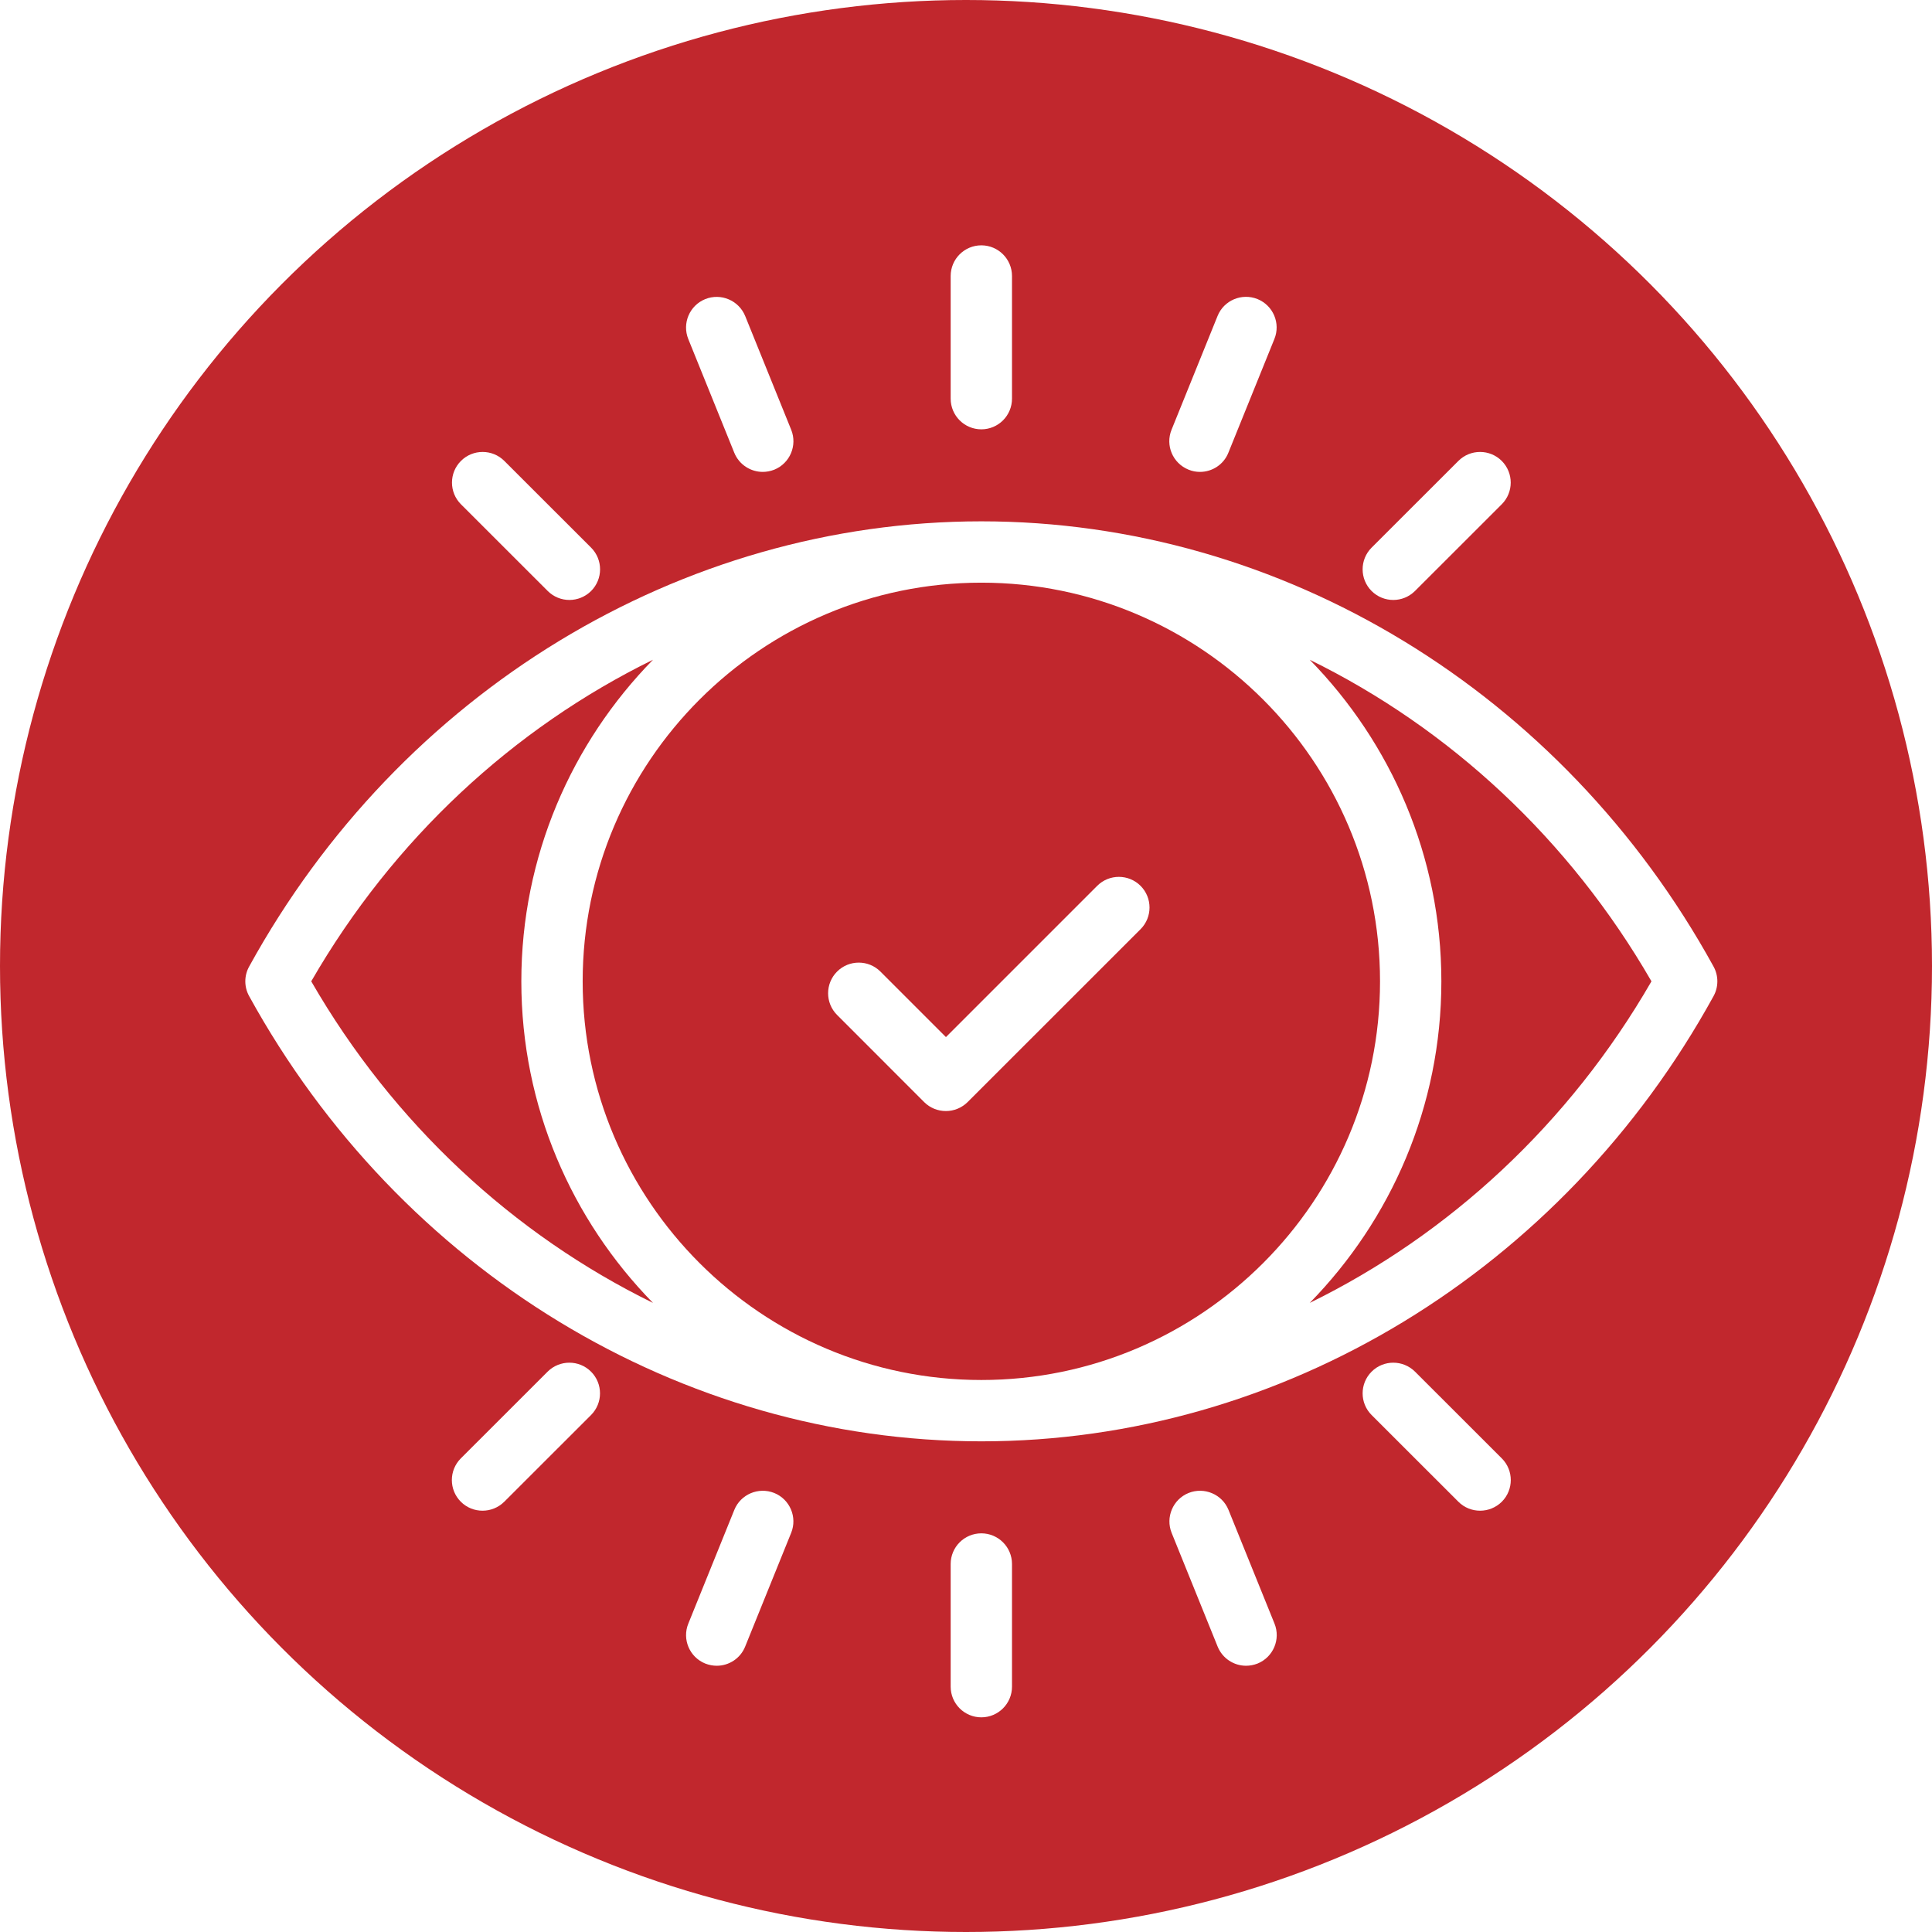
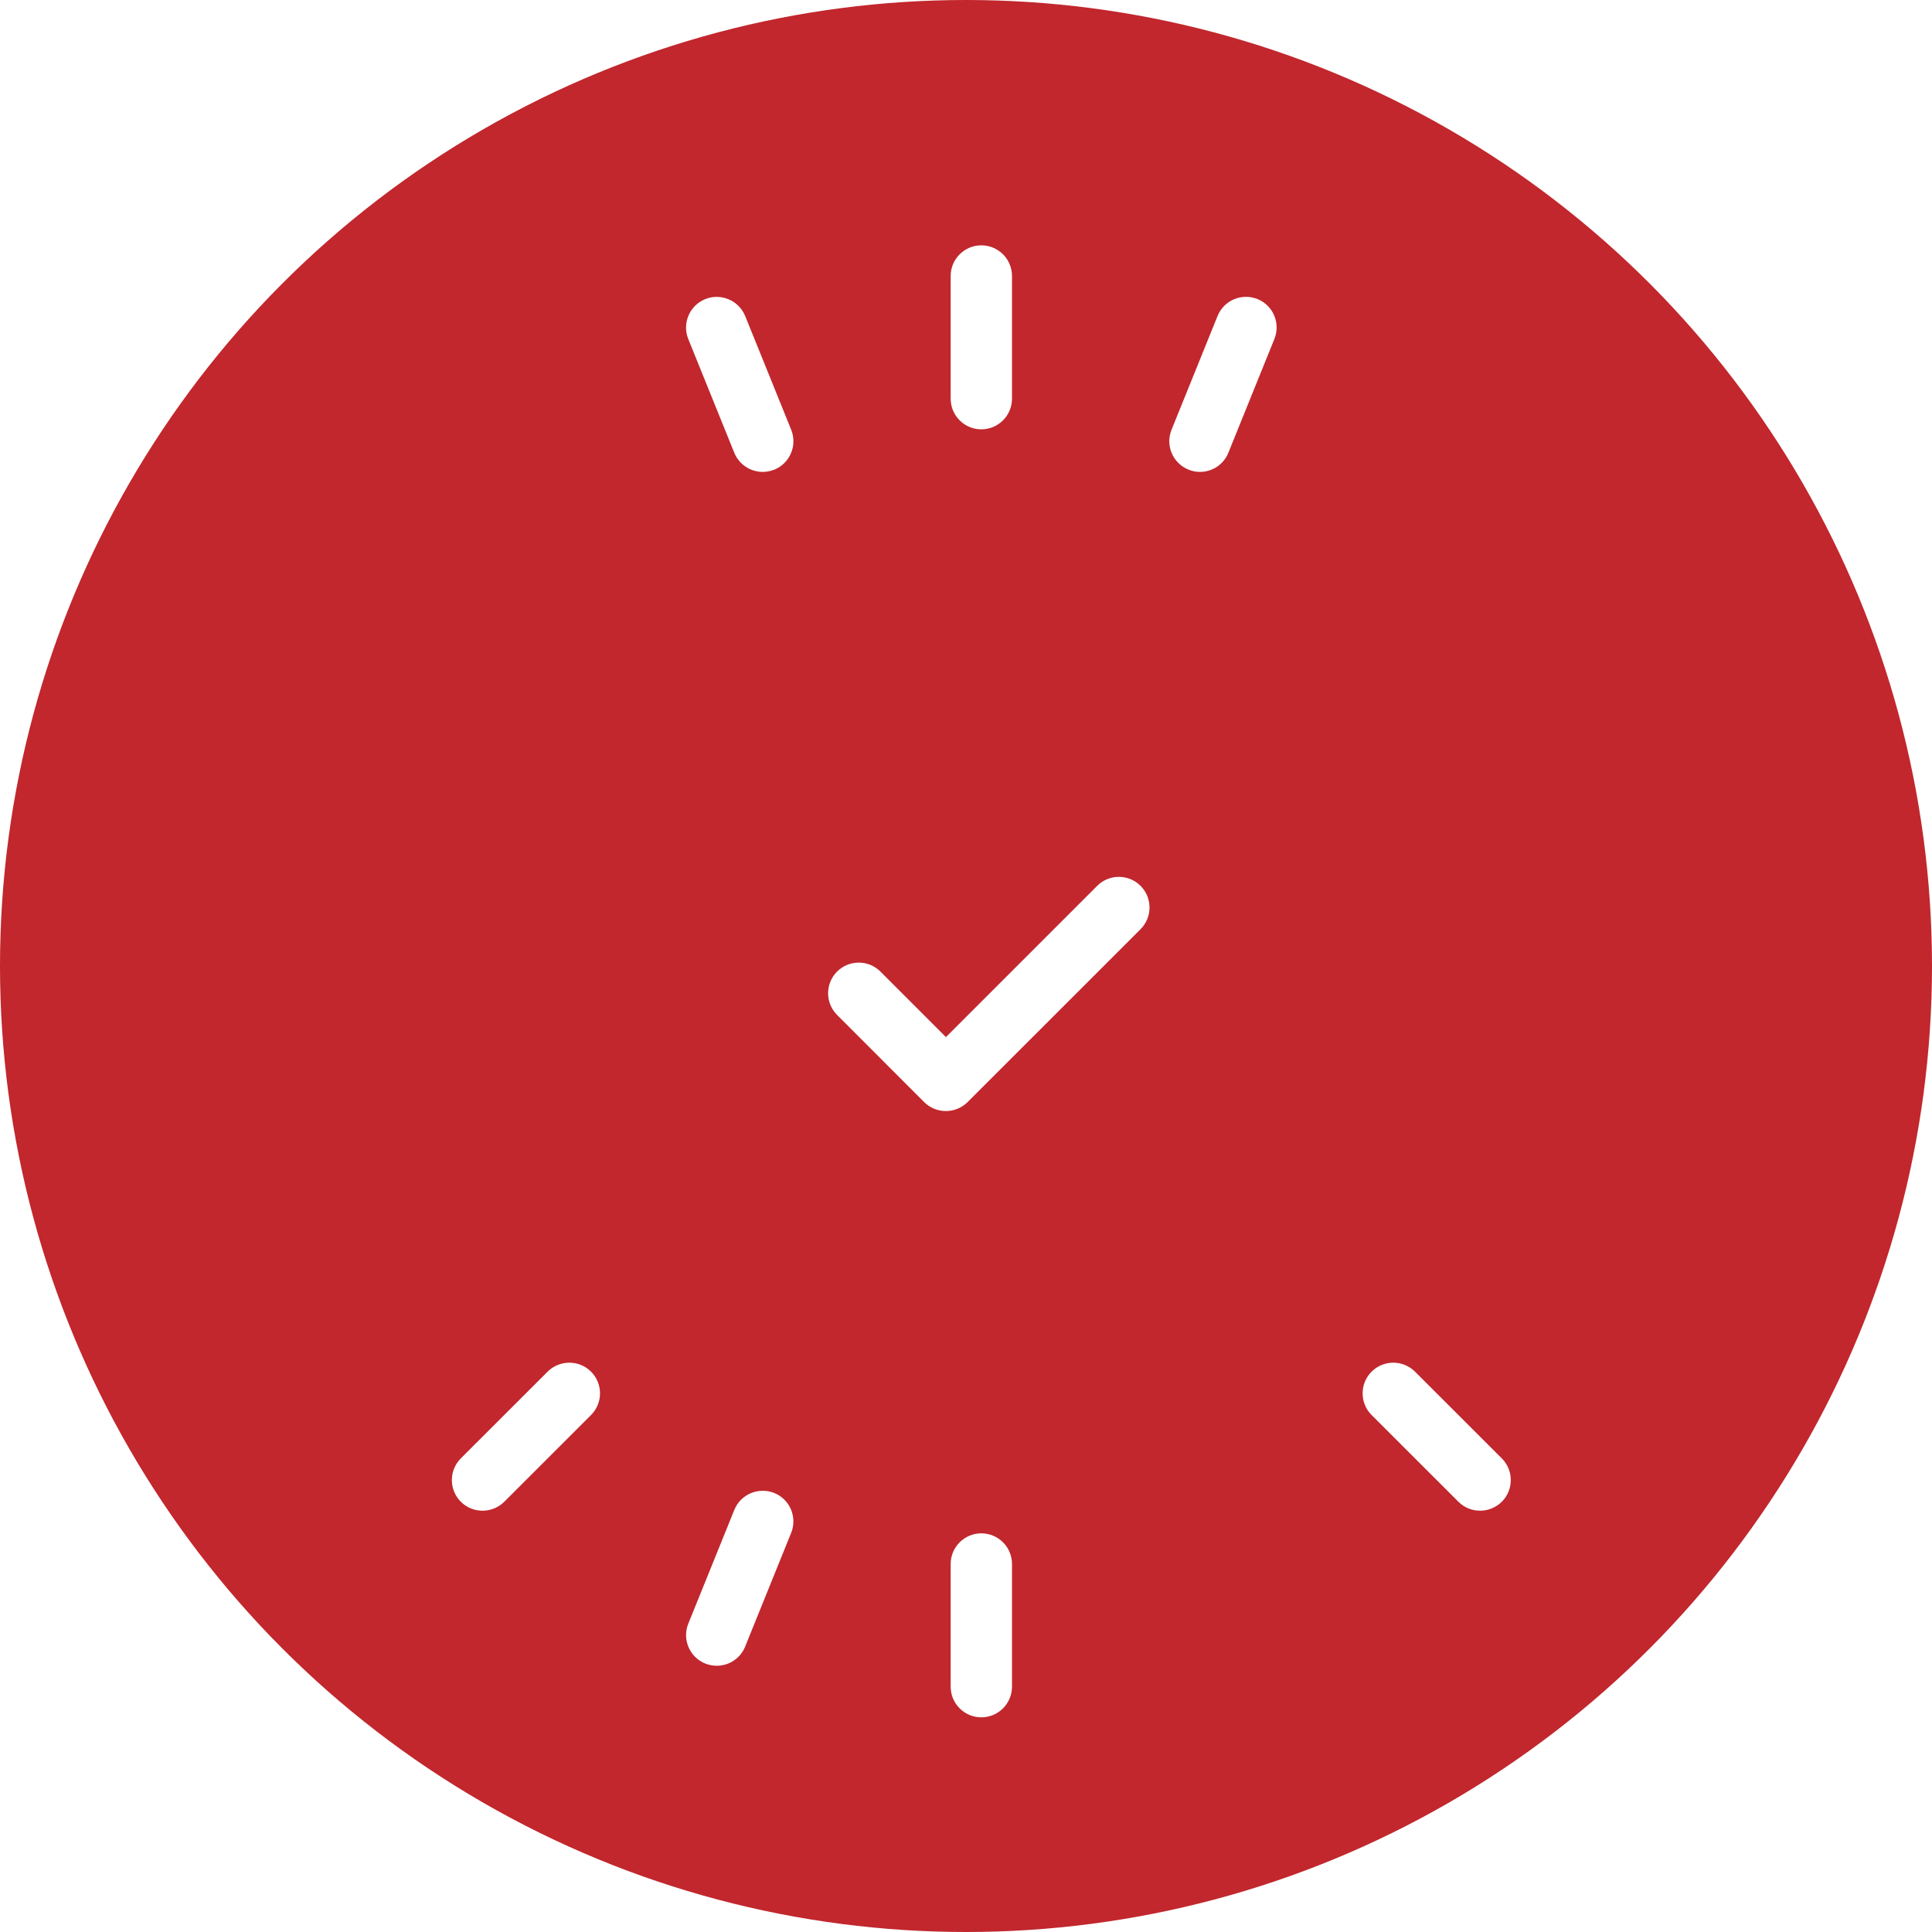
<svg xmlns="http://www.w3.org/2000/svg" width="63" height="63" viewBox="0 0 63 63" fill="none">
  <g filter="url(#filter0_i_3325_70)">
    <circle cx="31.5" cy="31.5" r="31.5" fill="#C1272D" />
  </g>
-   <path d="M8.124 31.518C7.958 31.818 7.958 32.182 8.124 32.482C13.049 41.438 22.198 47 32.001 47C41.803 47 50.953 41.438 55.877 32.482C56.042 32.182 56.042 31.818 55.877 31.518C50.953 22.562 41.803 17 32.001 17C22.198 17 13.049 22.562 8.124 31.518ZM53.852 32C51.172 36.646 47.255 40.258 42.709 42.486C45.358 39.778 47.001 36.08 47.001 32C47.001 27.92 45.358 24.222 42.709 21.514C47.255 23.742 51.172 27.354 53.852 32ZM32.001 19C39.169 19 45.001 24.832 45.001 32C45.001 39.168 39.169 45 32.001 45C24.832 45 19 39.168 19 32C19 24.832 24.832 19 32.001 19ZM21.293 21.514C18.642 24.222 17 27.92 17 32C17 36.08 18.642 39.778 21.293 42.486C16.747 40.258 12.829 36.646 10.149 32C12.829 27.354 16.747 23.742 21.293 21.514Z" fill="white" />
  <path d="M30.136 35.938C30.324 36.126 30.578 36.23 30.844 36.23C31.11 36.23 31.364 36.124 31.552 35.938L37.192 30.3C37.582 29.91 37.582 29.276 37.192 28.886C36.802 28.496 36.168 28.496 35.778 28.886L30.846 33.818L28.71 31.682C28.32 31.292 27.686 31.292 27.296 31.682C26.906 32.072 26.906 32.706 27.296 33.096L30.136 35.938Z" fill="white" />
  <path d="M33 13V9C33 8.448 32.552 8 32 8C31.448 8 31 8.448 31 9V13C31 13.552 31.448 14 32 14C32.552 14 33 13.552 33 13Z" fill="white" />
  <path d="M33 55V51C33 50.448 32.552 50 32 50C31.448 50 31 50.448 31 51V55C31 55.552 31.448 56 32 56C32.552 56 33 55.552 33 55Z" fill="white" />
-   <path d="M46.14 19.272L48.97 16.444C49.36 16.054 49.36 15.42 48.97 15.03C48.58 14.64 47.946 14.64 47.556 15.03L44.726 17.858C44.336 18.248 44.336 18.882 44.726 19.272C44.922 19.468 45.178 19.564 45.434 19.564C45.69 19.564 45.944 19.466 46.14 19.272Z" fill="white" />
  <path d="M17.857 44.728L15.027 47.556C14.637 47.946 14.637 48.58 15.027 48.97C15.223 49.166 15.479 49.262 15.735 49.262C15.991 49.262 16.247 49.164 16.443 48.97L19.273 46.142C19.663 45.752 19.663 45.118 19.273 44.728C18.883 44.338 18.249 44.338 17.857 44.728Z" fill="white" />
-   <path d="M18.567 19.564C18.823 19.564 19.079 19.466 19.275 19.272C19.665 18.882 19.665 18.248 19.275 17.858L16.445 15.03C16.055 14.64 15.421 14.64 15.031 15.03C14.641 15.42 14.641 16.054 15.031 16.444L17.861 19.272C18.055 19.466 18.311 19.564 18.567 19.564Z" fill="white" />
  <path d="M44.726 44.728C44.336 45.118 44.336 45.752 44.726 46.142L47.556 48.97C47.752 49.166 48.008 49.262 48.264 49.262C48.52 49.262 48.776 49.164 48.972 48.97C49.362 48.58 49.362 47.946 48.972 47.556L46.142 44.728C45.748 44.338 45.116 44.338 44.726 44.728Z" fill="white" />
  <path d="M24.872 15.388C24.998 15.388 25.124 15.364 25.248 15.316C25.76 15.108 26.006 14.524 25.8 14.014L24.3 10.306C24.09 9.794 23.506 9.548 22.996 9.754C22.484 9.962 22.238 10.544 22.444 11.056L23.944 14.764C24.102 15.152 24.478 15.388 24.872 15.388Z" fill="white" />
-   <path d="M40.632 54.318C40.758 54.318 40.884 54.294 41.008 54.246C41.52 54.038 41.766 53.454 41.56 52.944L40.06 49.236C39.852 48.724 39.268 48.48 38.758 48.684C38.246 48.892 38 49.476 38.206 49.986L39.706 53.694C39.864 54.082 40.238 54.318 40.632 54.318Z" fill="white" />
  <path d="M39.13 15.388C39.525 15.388 39.901 15.152 40.056 14.762L41.556 11.054C41.764 10.542 41.517 9.96 41.005 9.752C40.49 9.546 39.908 9.794 39.703 10.304L38.203 14.012C37.995 14.524 38.242 15.106 38.755 15.314C38.879 15.366 39.005 15.388 39.13 15.388Z" fill="white" />
  <path d="M25.247 48.684C24.733 48.48 24.151 48.726 23.945 49.236L22.445 52.944C22.237 53.456 22.485 54.038 22.997 54.246C23.121 54.294 23.247 54.318 23.373 54.318C23.767 54.318 24.143 54.082 24.299 53.692L25.799 49.984C26.005 49.474 25.759 48.892 25.247 48.684Z" fill="white" />
  <defs>
    <filter id="filter0_i_3325_70" x="0" y="0" width="63" height="63" filterUnits="userSpaceOnUse" color-interpolation-filters="sRGB">
      <feFlood flood-opacity="0" result="BackgroundImageFix" />
      <feBlend mode="normal" in="SourceGraphic" in2="BackgroundImageFix" result="shape" />
      <feColorMatrix in="SourceAlpha" type="matrix" values="0 0 0 0 0 0 0 0 0 0 0 0 0 0 0 0 0 0 127 0" result="hardAlpha" />
      <feOffset />
      <feGaussianBlur stdDeviation="5" />
      <feComposite in2="hardAlpha" operator="arithmetic" k2="-1" k3="1" />
      <feColorMatrix type="matrix" values="0 0 0 0 0 0 0 0 0 0 0 0 0 0 0 0 0 0 0.75 0" />
      <feBlend mode="normal" in2="shape" result="effect1_innerShadow_3325_70" />
    </filter>
  </defs>
</svg>